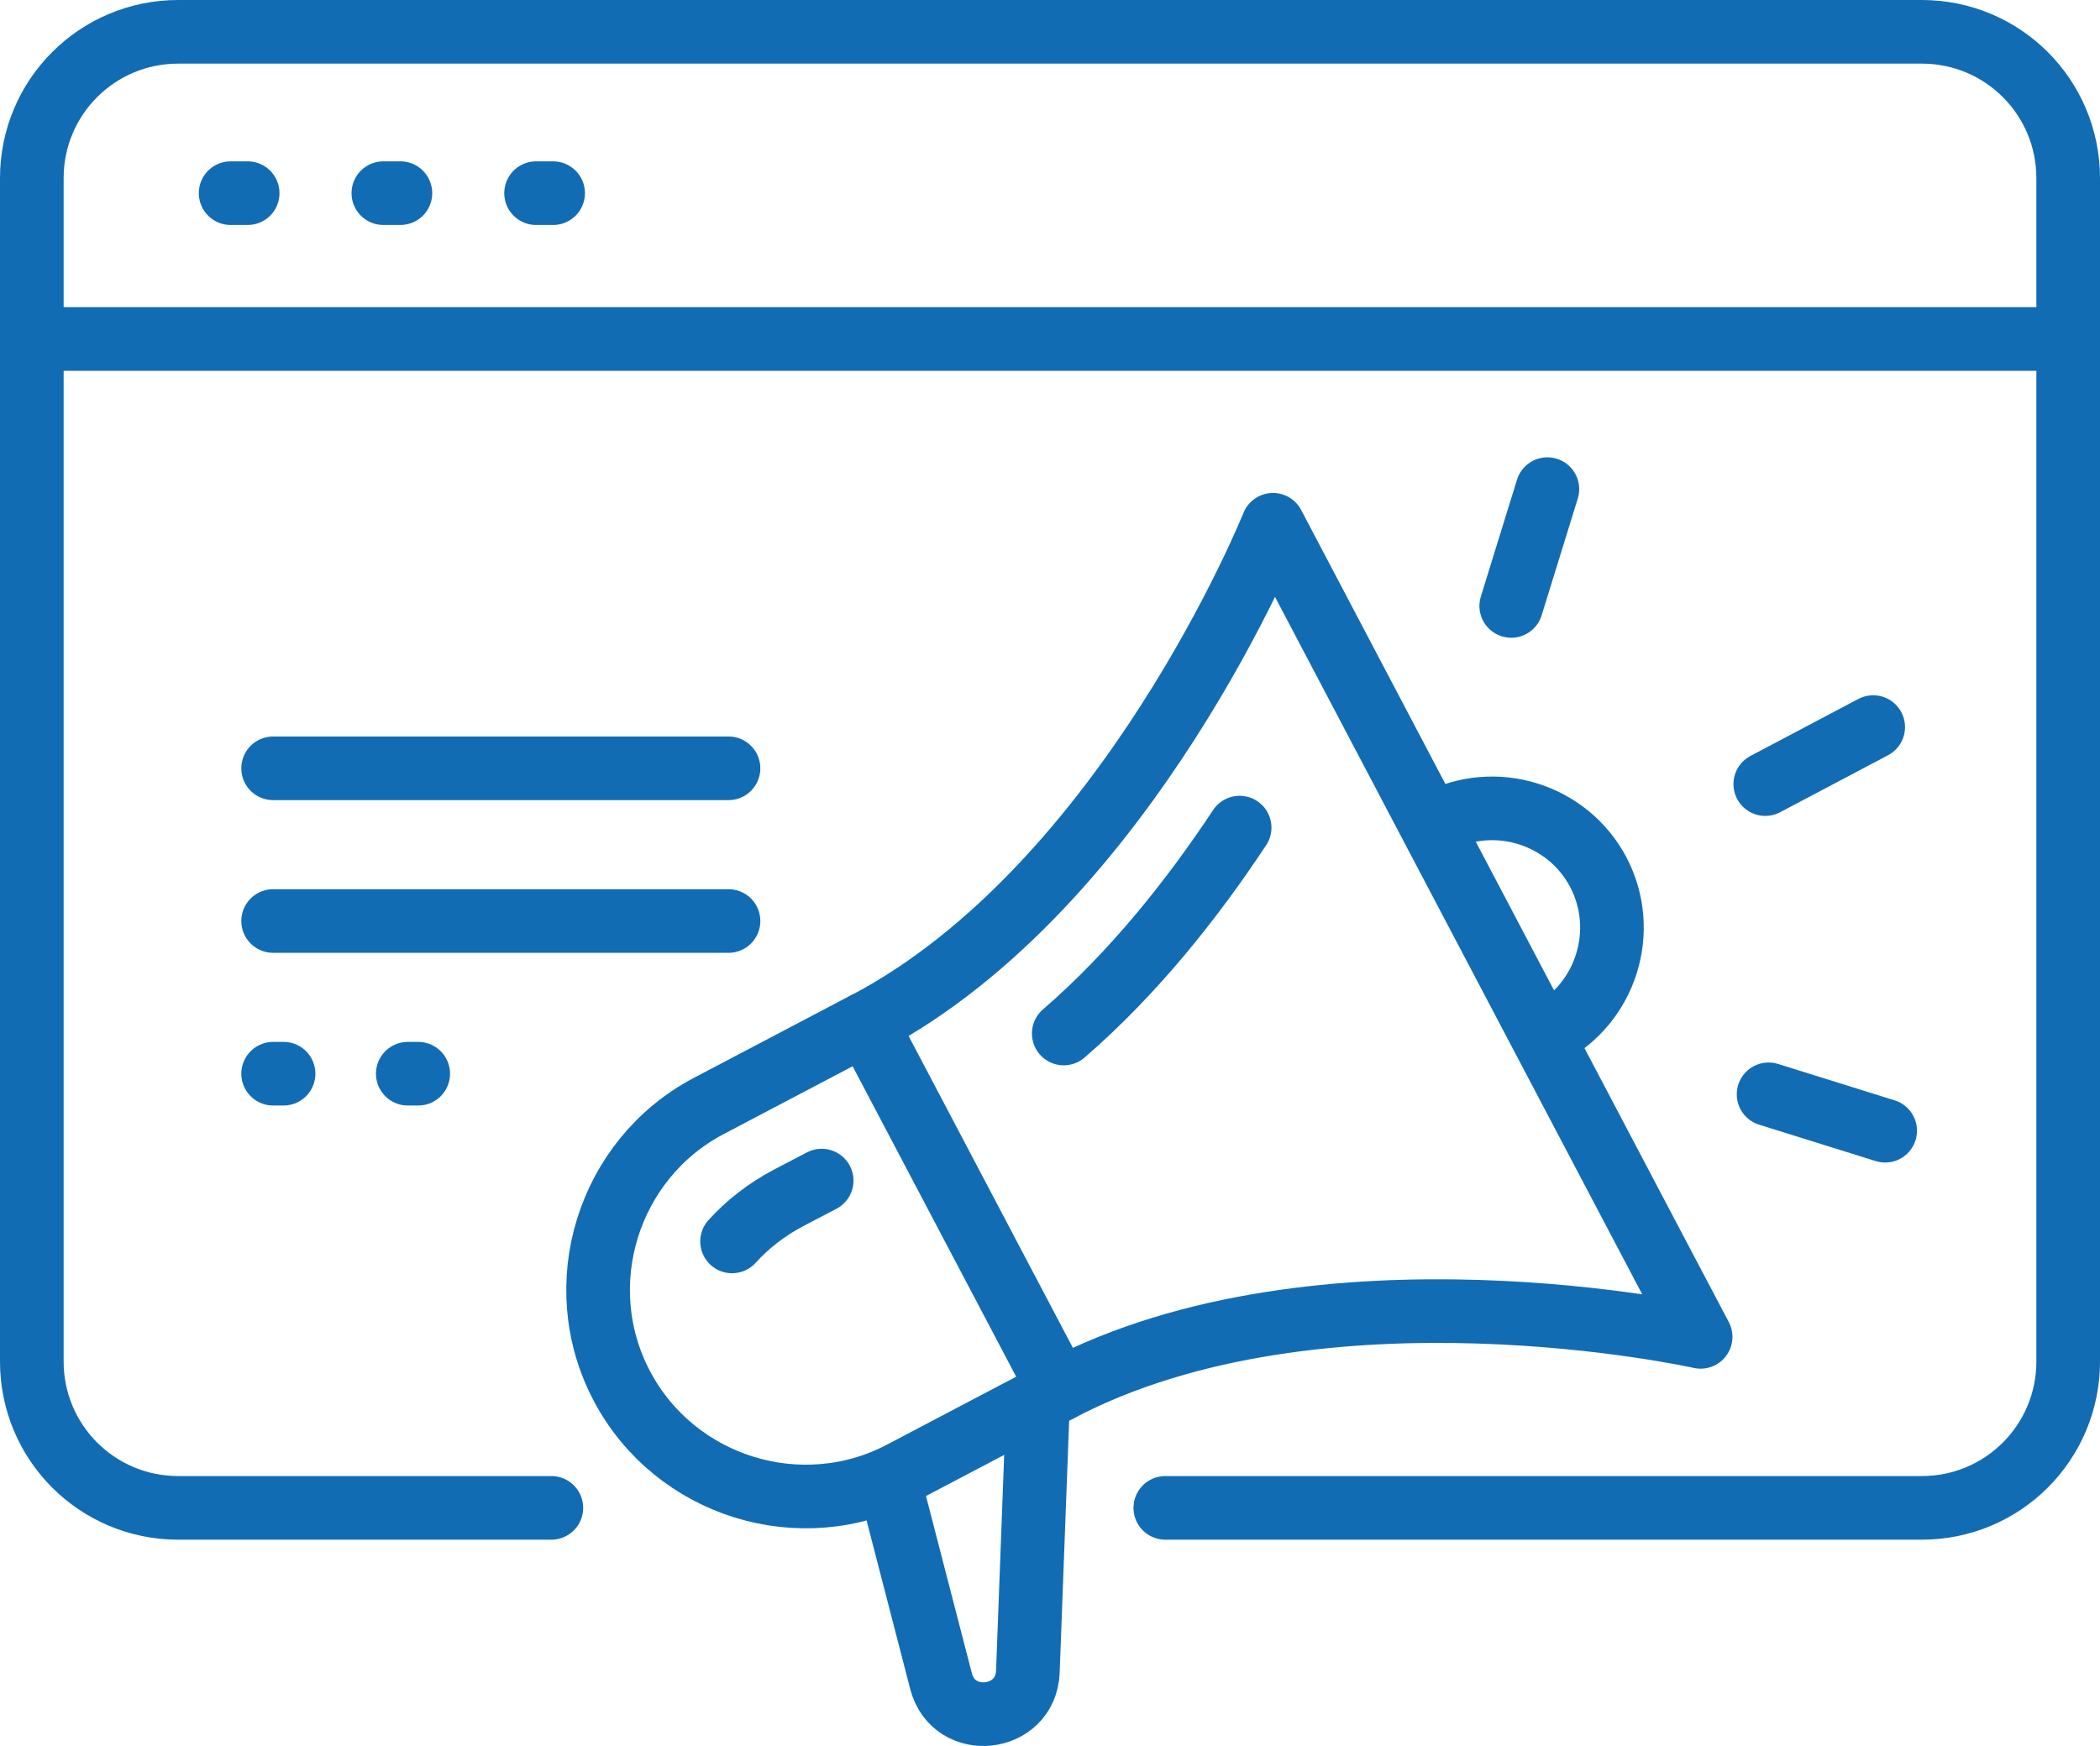
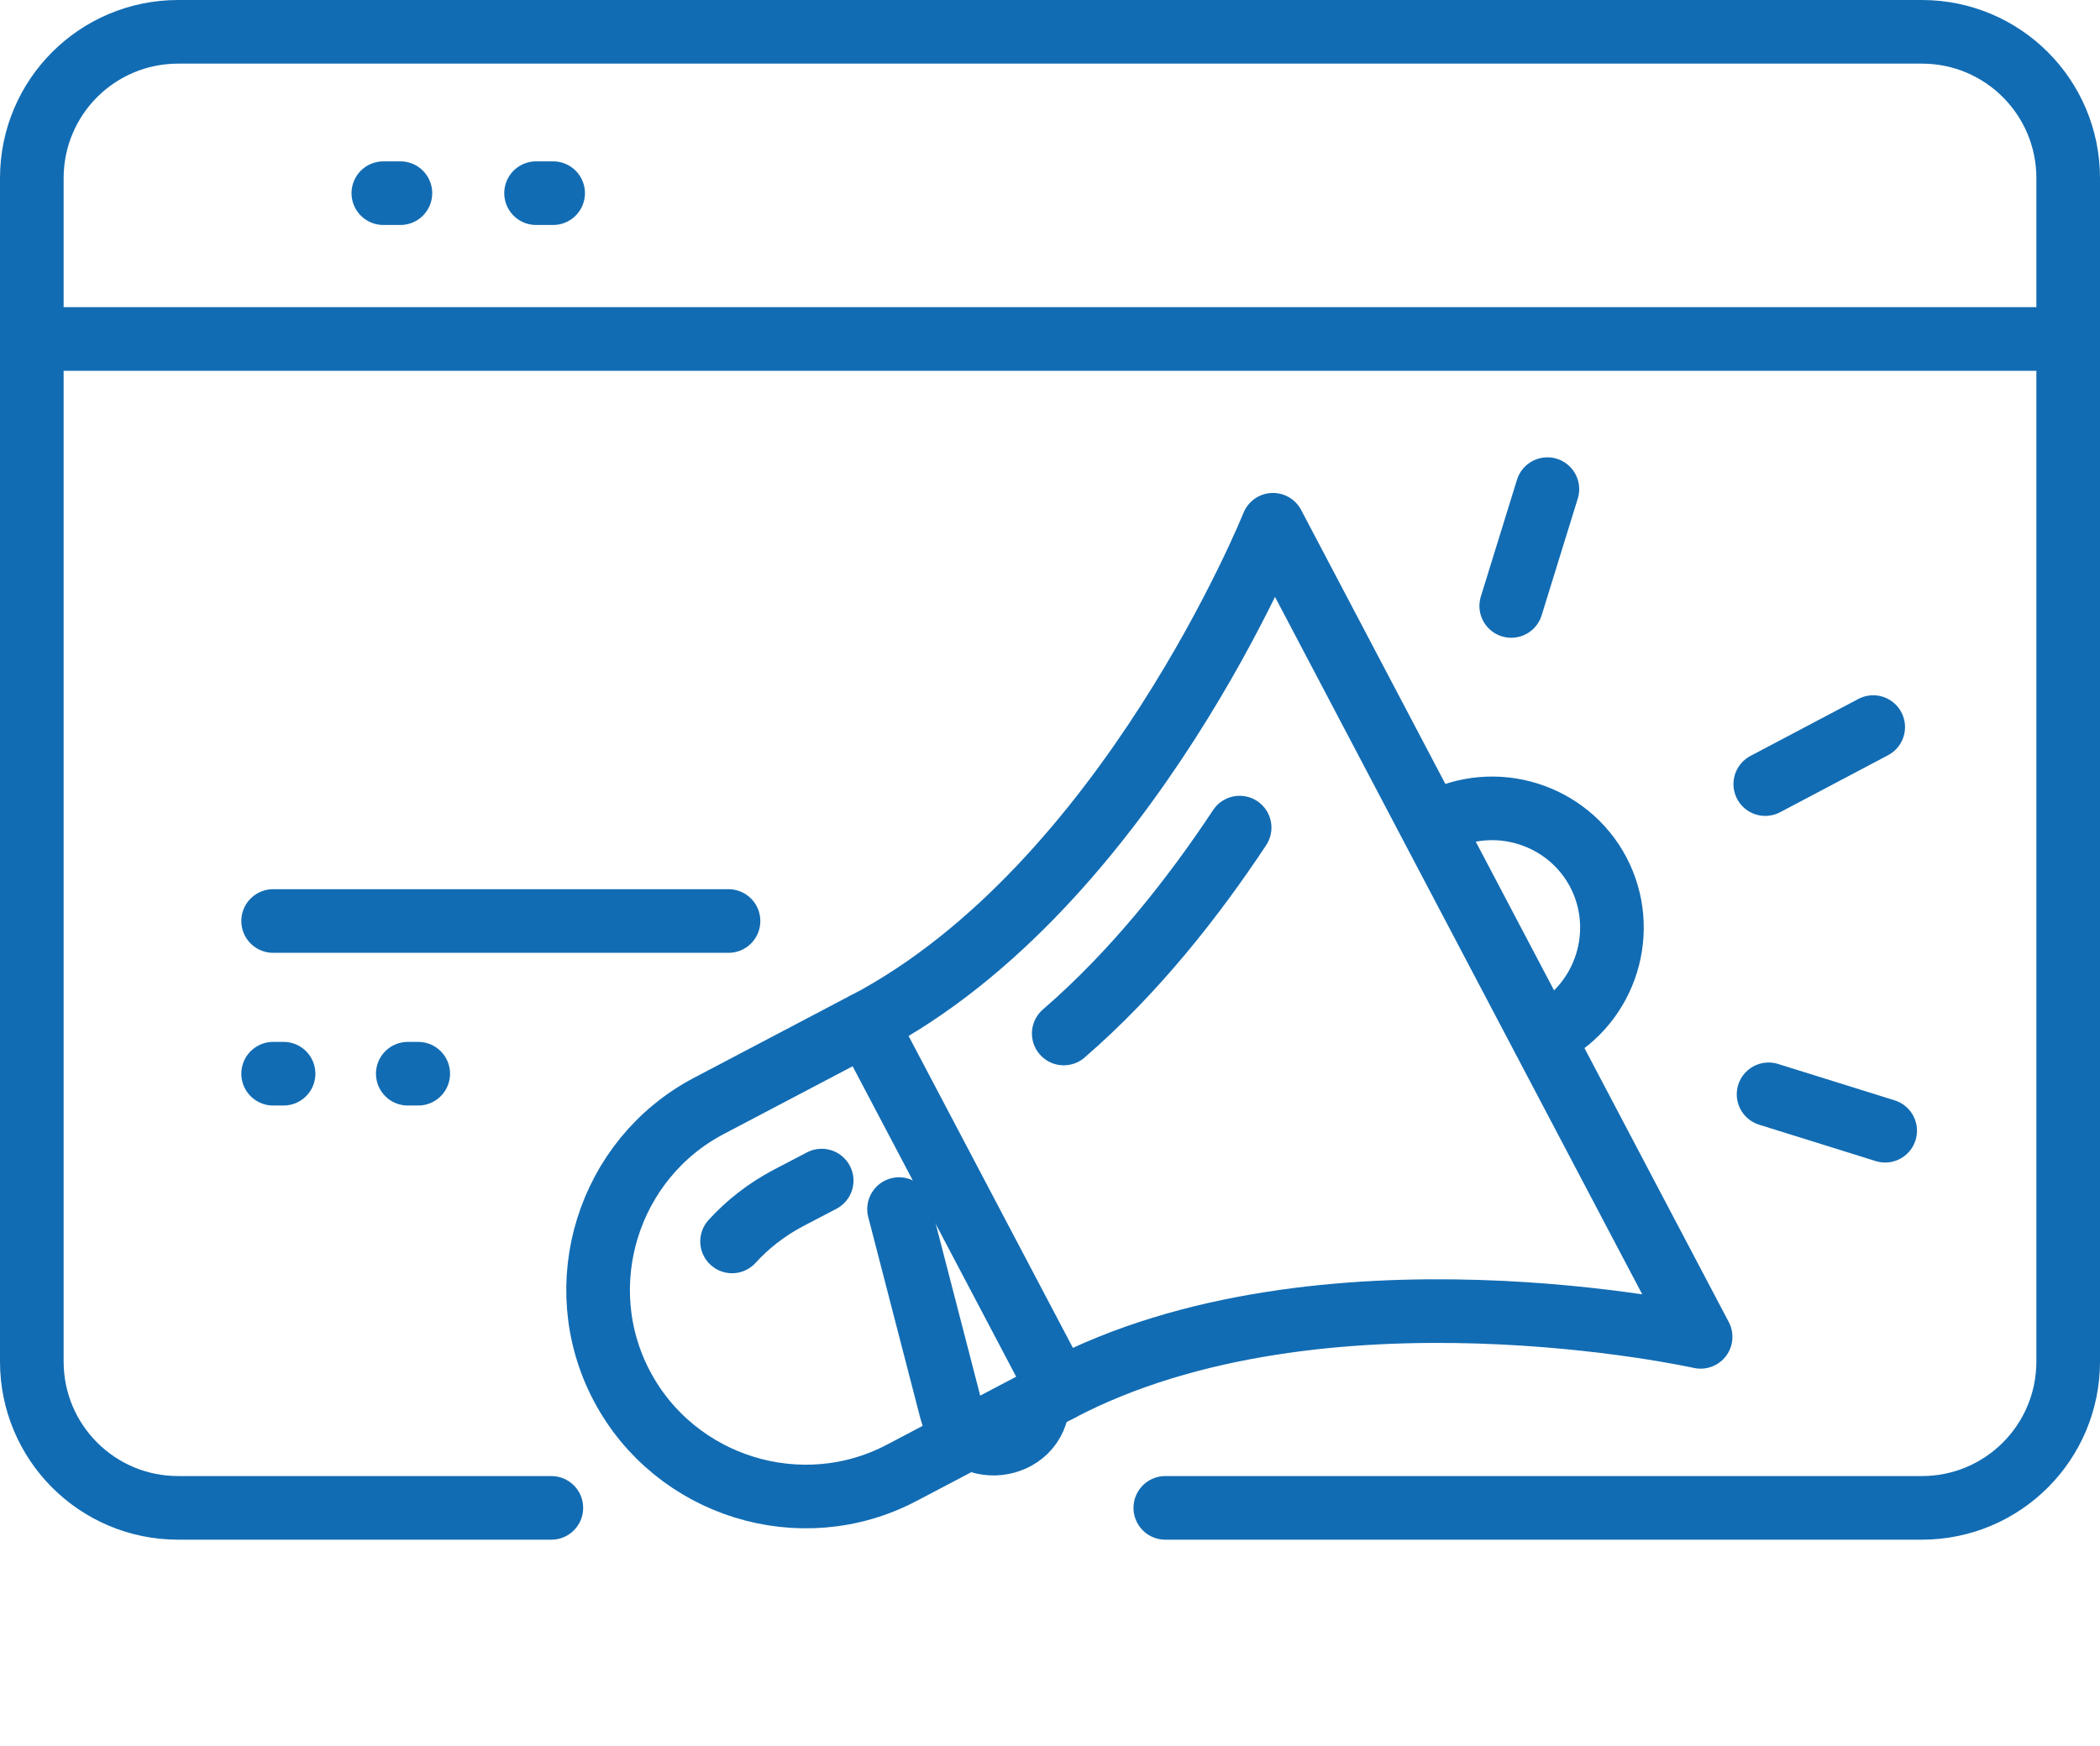
<svg xmlns="http://www.w3.org/2000/svg" id="Layer_2" data-name="Layer 2" viewBox="0 0 82.5 68.61">
  <defs>
    <style>      .cls-1, .cls-2 {        fill: none;        stroke: #126cb3;        stroke-linecap: round;        stroke-linejoin: round;        stroke-width: 2.5px;      }      .cls-2 {        stroke-dasharray: 0 0 .41 4.88;      }    </style>
  </defs>
  <g id="Layer_1-2" data-name="Layer 1">
    <g>
      <line class="cls-1" x1="1.25" y1="13.32" x2="81.25" y2="13.32" />
-       <line class="cls-1" x1="9.06" y1="7.59" x2="9.73" y2="7.59" />
      <path class="cls-1" d="M45.78,59.25h29.72c3.18,0,5.75-2.57,5.75-5.75V7c0-3.18-2.57-5.75-5.75-5.75H7C3.82,1.25,1.25,3.82,1.25,7V53.5c0,3.18,2.57,5.75,5.75,5.75h14.66" />
      <line class="cls-1" x1="15.06" y1="7.59" x2="15.73" y2="7.59" />
      <line class="cls-1" x1="21.06" y1="7.59" x2="21.73" y2="7.59" />
      <path class="cls-1" d="M41.61,54.62l-6.18,3.25c-3.96,2.09-8.91,.55-11-3.41h0c-2.09-3.96-.55-8.91,3.41-11l6.18-3.25,7.59,14.41Z" />
      <path class="cls-1" d="M41.61,54.62c10.29-5.42,25.2-2.09,25.2-2.09l-2.44-4.63-5.96-11.32-8.4-15.96s-5.69,14.17-15.98,19.59" />
-       <path class="cls-1" d="M40.78,55.06l-.4,10.63c-.08,1.99-2.91,2.3-3.41,.37l-2.05-7.92" />
+       <path class="cls-1" d="M40.78,55.06c-.08,1.99-2.91,2.3-3.41,.37l-2.05-7.92" />
      <path class="cls-1" d="M56.44,32.3c2.29-1.2,5.14-.32,6.35,1.97h0c1.2,2.29,.32,5.14-1.97,6.35" />
      <path class="cls-1" d="M48.7,32.52c-1.8,2.72-4.11,5.67-6.91,8.09" />
      <path class="cls-1" d="M28.76,48.78c.61-.67,1.35-1.25,2.2-1.7l1.32-.69" />
      <line class="cls-1" x1="69.35" y1="30.81" x2="73.59" y2="28.57" />
      <line class="cls-1" x1="59.37" y1="23.81" x2="60.79" y2="19.22" />
      <line class="cls-1" x1="74.06" y1="44.43" x2="69.48" y2="43" />
-       <line class="cls-1" x1="10.73" y1="30.19" x2="28.62" y2="30.19" />
      <line class="cls-1" x1="10.73" y1="36.19" x2="28.62" y2="36.19" />
      <line class="cls-2" x1="10.73" y1="42.19" x2="18.62" y2="42.19" />
    </g>
  </g>
</svg>